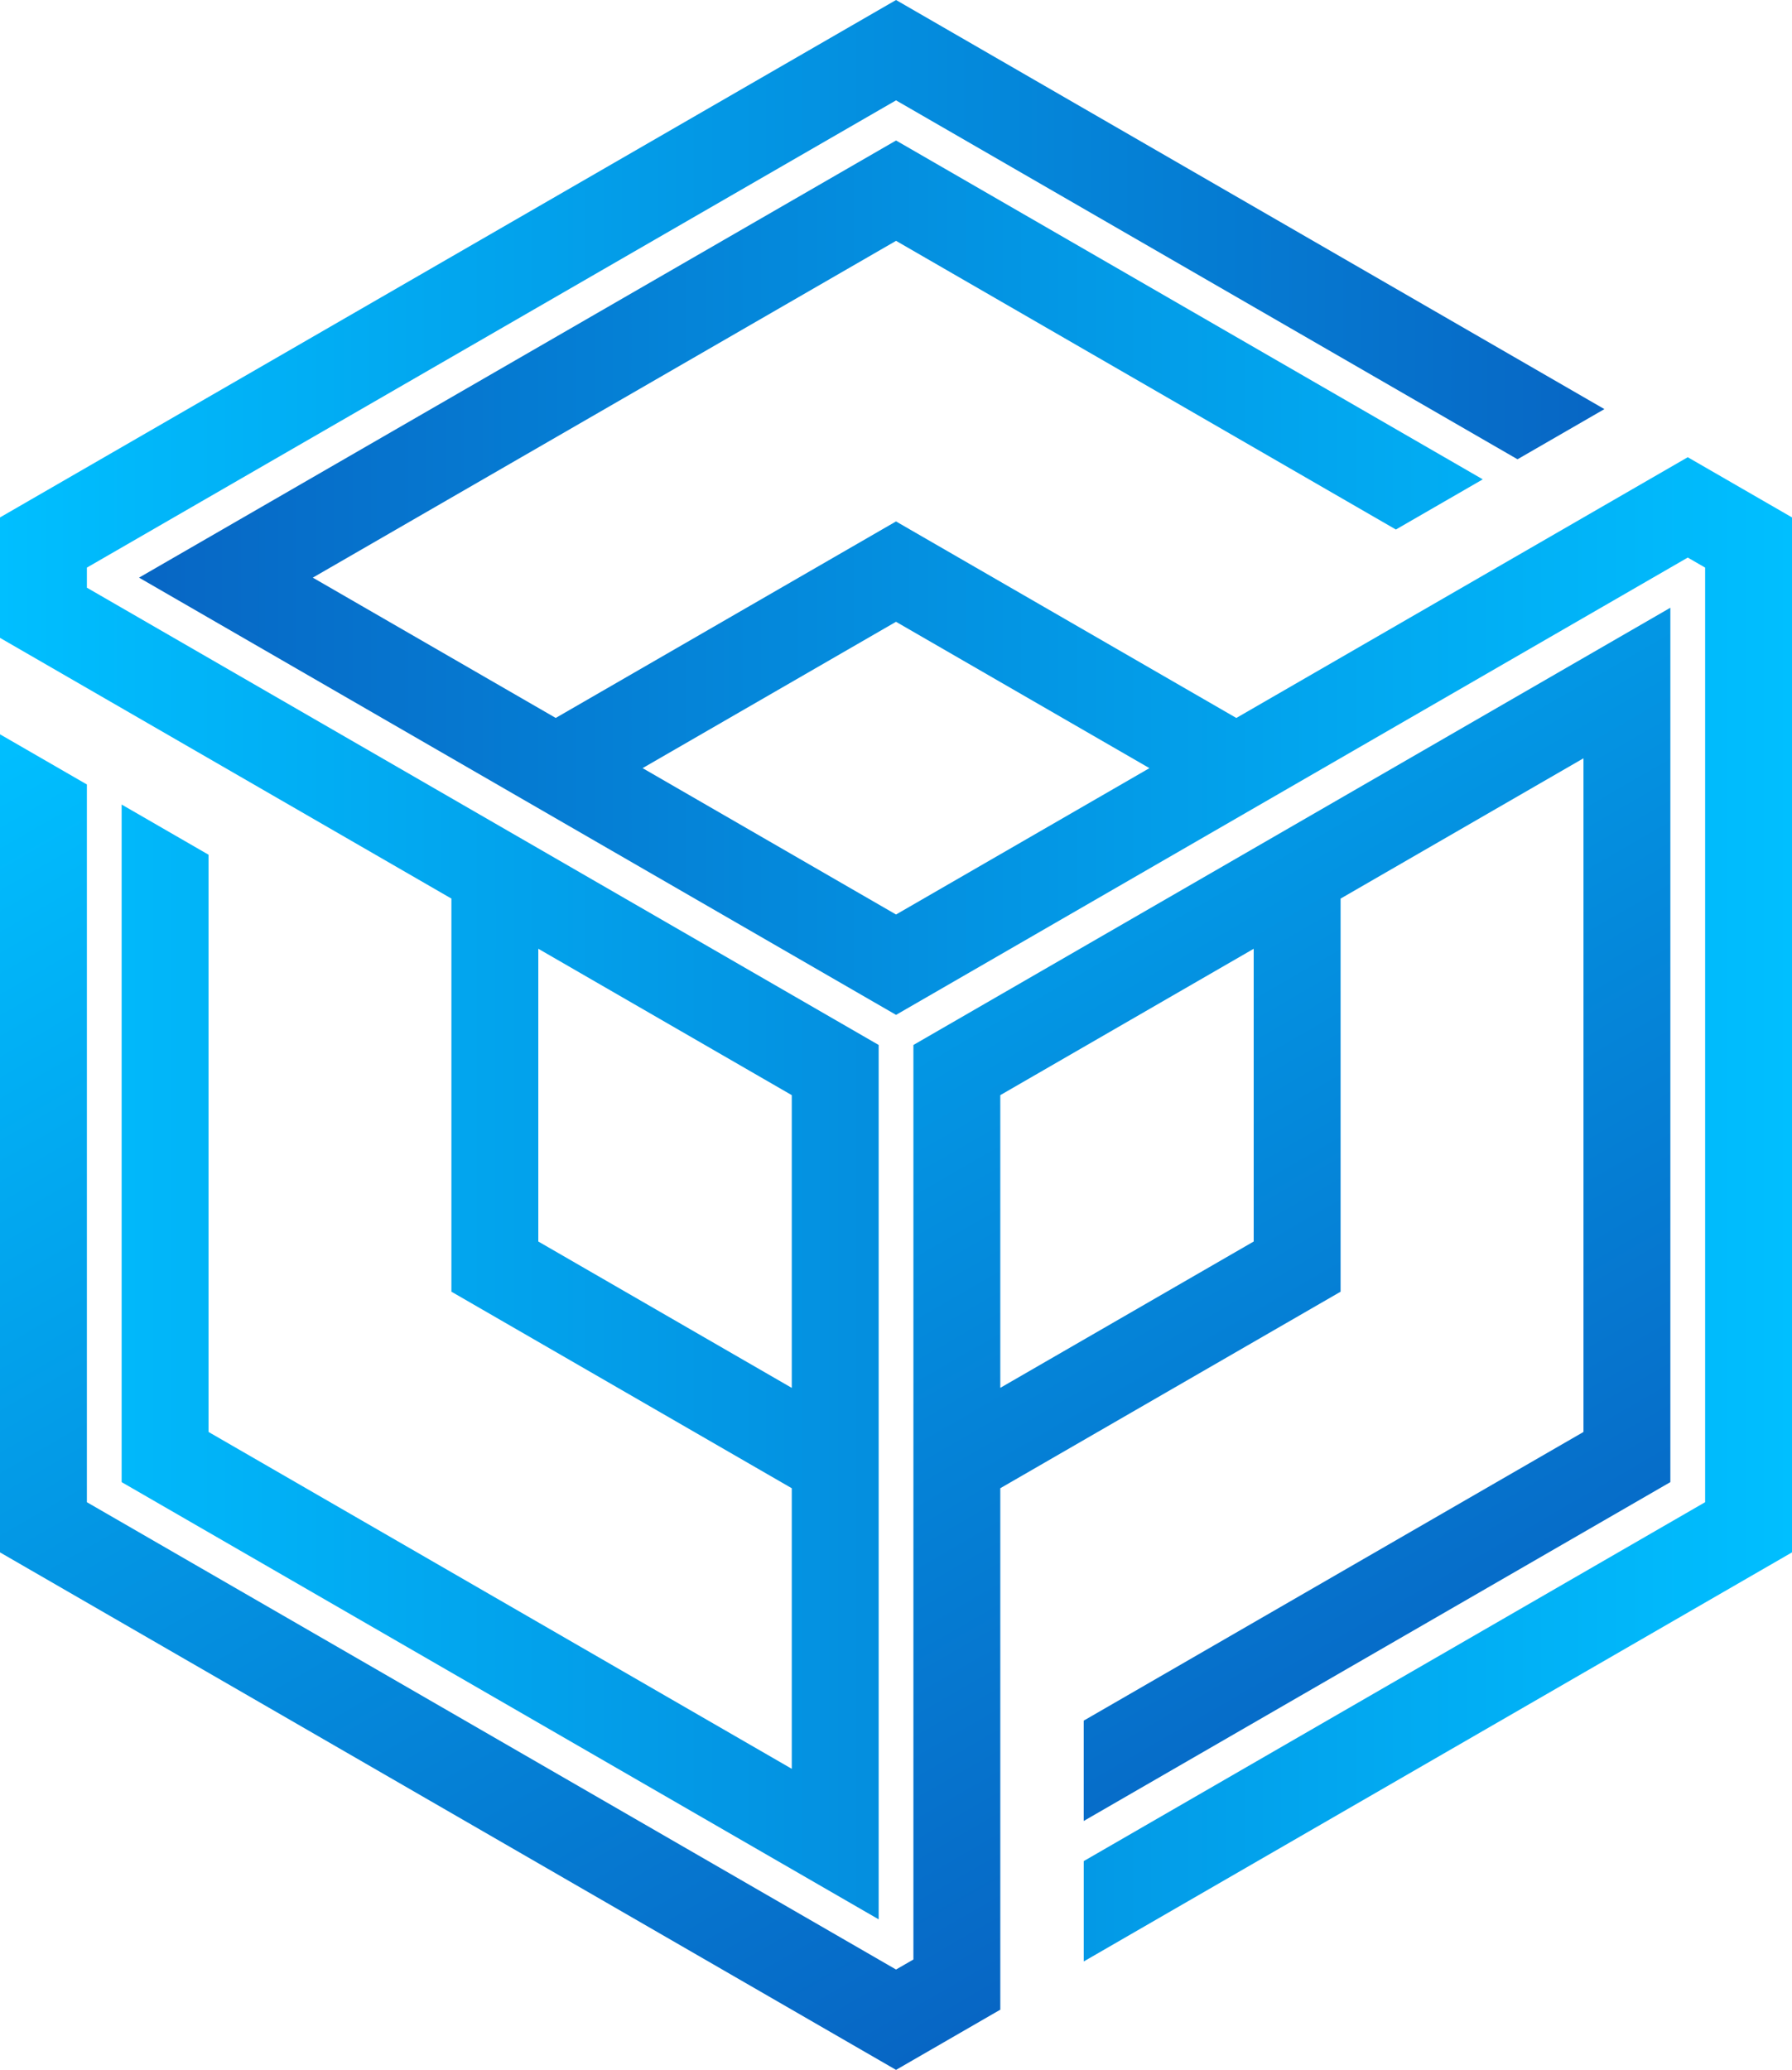
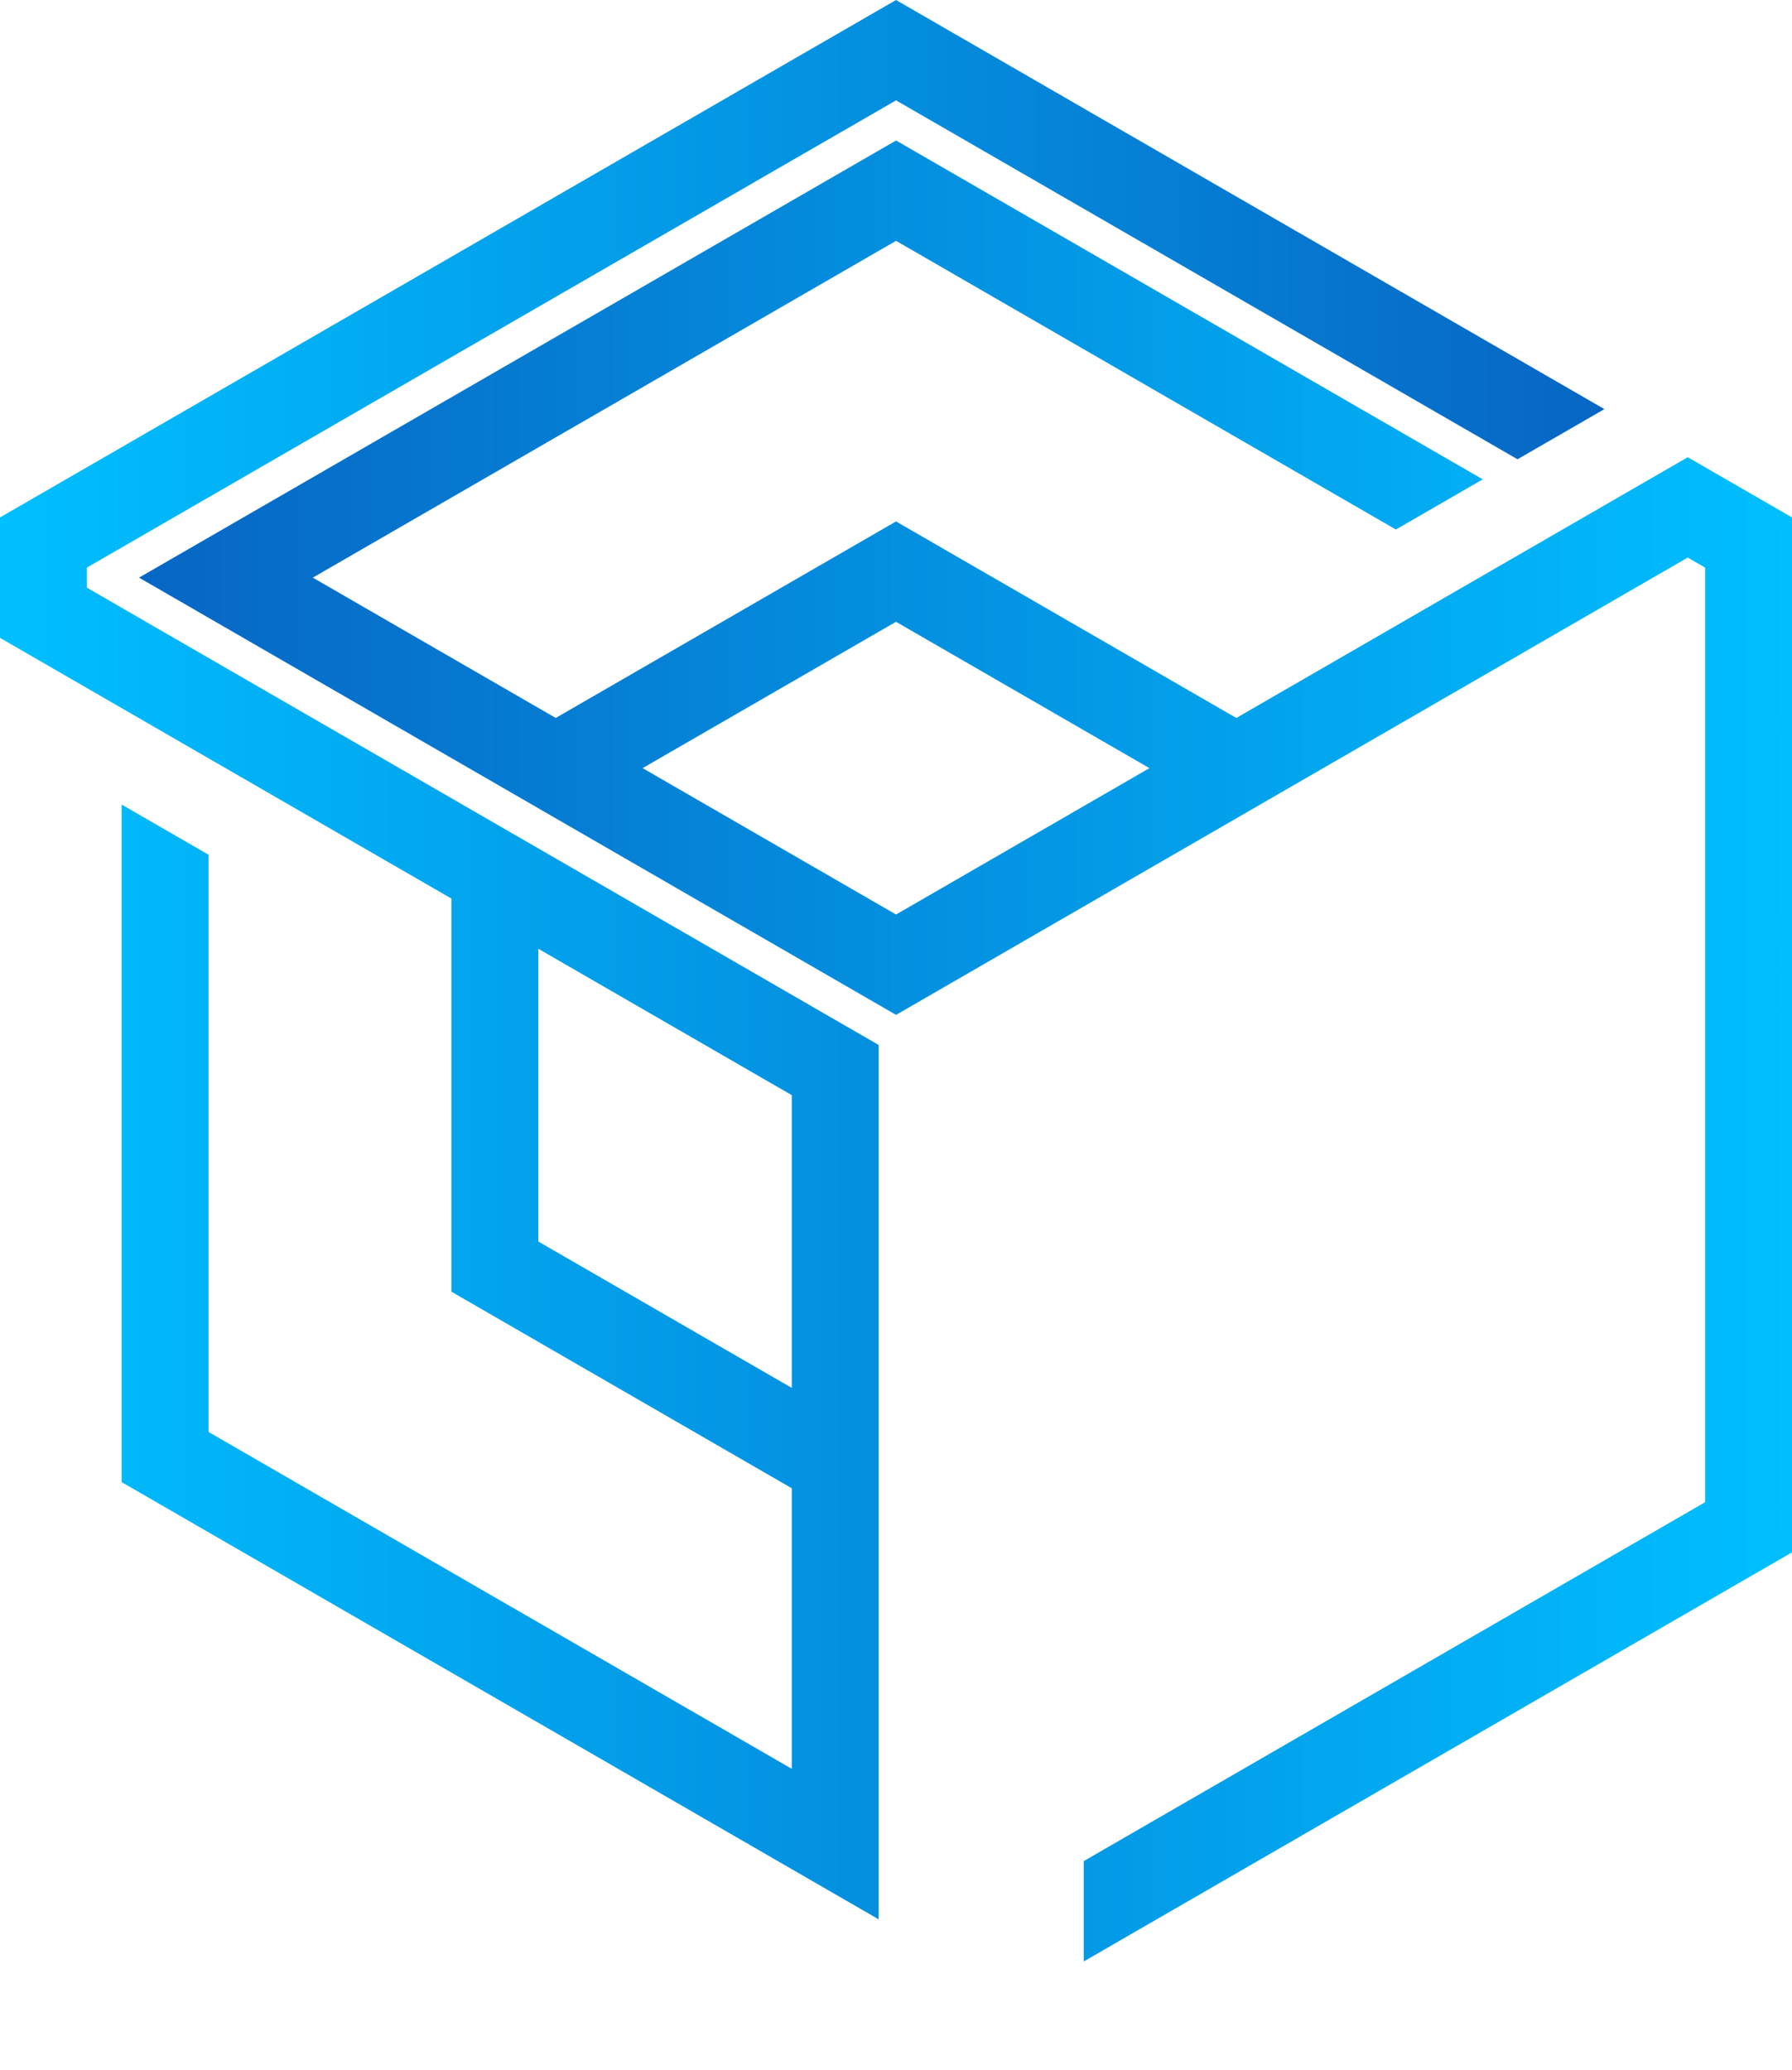
<svg xmlns="http://www.w3.org/2000/svg" version="1.1" id="Layer_1" x="0px" y="0px" viewBox="780.494 972.596 216.501 250" style="enable-background:new 780.494 972.596 216.501 250;" xml:space="preserve">
  <style type="text/css">
	.st0{fill:url(#path-03_00000026164611428896374760000012447948681004461197_);}
	.st1{fill:url(#path-02_00000013890208046450871360000009593988263048287410_);}
	.st2{fill:url(#path-01_00000092453847204365894280000016682786681290428573_);}
	.st3{fill:url(#path-03_00000039098941667745799380000017715738786900830355_);}
	.st4{fill:url(#path-02_00000060738535346886966330000003822091677687380625_);}
	.st5{fill:url(#path-01_00000119814625829352692650000002554523346713718700_);}
	.st6{fill:url(#path-04_00000000943959394305955350000007613980808124924576_);}
	.st7{fill:url(#path-03_00000149383474314955544090000014476756266494960305_);}
	.st8{fill:url(#path-02_00000062872911781210339930000003993336901259806630_);}
	.st9{fill:url(#path-01_00000060003170174397550350000009560697342806485687_);}
	.st10{fill:#CB9D6C;}
	.st11{fill:#B88046;}
	.st12{fill:#2F2B30;}
	.st13{fill:#4A484D;}
	.st14{fill:#343235;}
	.st15{fill:#F7C92E;}
	.st16{fill:#231F20;}
	.st17{fill:#FCE9AB;}
	.st18{fill:#C2BCBC;}
	.st19{fill:#D1CBCB;}
	.st20{fill:#838689;}
	.st21{fill:#C1C6C9;}
	.st22{fill:#9A9DA1;}
	.st23{fill:#E91E24;}
	.st24{fill:#AF161B;}
	.st25{fill:#282729;}
	.st26{fill:#1C1A1A;}
	.st27{fill:#3375E9;}
	.st28{fill:#2356AF;}
	.st29{fill:none;stroke:#000000;stroke-width:3;stroke-miterlimit:10;}
	.st30{fill:none;stroke:#000000;stroke-width:2;stroke-linejoin:round;stroke-miterlimit:10;}
	.st31{fill:none;stroke:#000000;stroke-width:2;stroke-miterlimit:10;}
	.st32{fill:#F5323E;}
	.st33{fill:#BF333F;}
	.st34{fill:none;stroke:#000000;stroke-width:4;stroke-miterlimit:10;}
	.st35{fill:#AEB3B6;}
	.st36{fill:#272628;}
	.st37{fill:none;stroke:#000000;stroke-width:6;stroke-miterlimit:10;}
	.st38{fill:#606060;}
	.st39{fill:#ADA7A7;}
	.st40{fill:none;stroke:#000000;stroke-miterlimit:10;}
	.st41{fill:none;stroke:#000000;stroke-width:12;stroke-linecap:round;stroke-miterlimit:10;}
	.st42{fill:none;stroke:#000000;stroke-width:5;stroke-miterlimit:10;}
	.st43{fill:#606060;stroke:#000000;stroke-miterlimit:10;}
	.st44{stroke:#000000;stroke-miterlimit:10;}
	.st45{fill:url(#SVGID_1_);}
	.st46{fill:url(#SVGID_00000084491456500476707450000010996713274800587681_);}
	.st47{fill:url(#SVGID_00000167372177429534125360000002110301956632982172_);}
	.st48{fill:url(#SVGID_00000038401067446426677060000015909731326832155556_);}
	.st49{fill:none;stroke:#606060;stroke-width:5;stroke-miterlimit:10;}
	.st50{fill:url(#SVGID_00000038378692430615446950000007059892749091274644_);}
	.st51{fill:url(#SVGID_00000014594474972485056770000008735026313581678720_);}
	.st52{fill:url(#SVGID_00000016795315008677410460000007228020182540063159_);}
	.st53{fill:url(#SVGID_00000003073550381581242420000003498397691147180975_);}
	.st54{fill:none;stroke:#000000;stroke-width:13;stroke-miterlimit:10;}
	.st55{fill:none;stroke:#000000;stroke-width:10;stroke-miterlimit:10;}
	.st56{fill:none;stroke:#606060;stroke-width:6;stroke-miterlimit:10;}
	.st57{fill:none;stroke:#000000;stroke-width:9;stroke-miterlimit:10;}
	.st58{fill:url(#SVGID_00000054256657089918796590000016981022711031938453_);}
	.st59{fill:url(#SVGID_00000032633276508014794540000003544412272846856089_);}
	.st60{fill:url(#SVGID_00000127043994372774814560000003541854324739032463_);}
	.st61{fill:url(#SVGID_00000026853937606812370300000009648540715562000530_);}
	.st62{fill:url(#SVGID_00000043452787247240320240000010412733063427490730_);}
	.st63{fill:none;stroke:#606060;stroke-width:8;stroke-miterlimit:10;}
	.st64{fill:none;stroke:#606060;stroke-width:13;stroke-miterlimit:10;}
	.st65{fill:none;stroke:#606060;stroke-width:19;stroke-miterlimit:10;}
	.st66{fill:none;stroke:#000000;stroke-width:15;stroke-miterlimit:10;}
</style>
  <linearGradient id="path-03_00000160898065634501959400000014434444284707378344_" gradientUnits="userSpaceOnUse" x1="974.33" y1="1088.506" x2="780.494" y2="1088.506">
    <stop offset="0" style="stop-color:#0766C4" />
    <stop offset="1" style="stop-color:#00BFFF" />
  </linearGradient>
  <path id="path-03_00000107567744201409651370000001442401627690583995_" style="fill:url(#path-03_00000160898065634501959400000014434444284707378344_);" d="  M888.749,972.596l-108.255,62.496v14.545l54.538,31.49v47.48l41.12,23.74v33.887l-70.465-40.687  v-69.718l-10.497-6.061v81.839l91.46,52.808v-105.608l-95.659-55.231v-2.424l97.758-56.435  l75.083,43.351l10.498-6.06L888.749,972.596z M876.152,1140.226l-30.622-17.68v-35.358l30.622,17.681  V1140.226z" />
  <linearGradient id="path-02_00000044891377968220122890000016960478948287529399_" gradientUnits="userSpaceOnUse" x1="935.002" y1="1195.892" x2="838.088" y2="1028.032">
    <stop offset="0" style="stop-color:#0766C4" />
    <stop offset="1" style="stop-color:#00BFFF" />
  </linearGradient>
-   <path id="path-02_00000076571296949476807430000001422382897972666804_" style="fill:url(#path-02_00000044891377968220122890000016960478948287529399_);" d="  M890.848,1098.809v110.455l-2.099,1.212l-97.758-56.444v-86.687l-10.497-6.06v98.808l108.255,62.504  l12.597-7.272v-62.981l41.112-23.736v-47.479l29.345-16.946v81.365l-60.38,34.867v12.121  l70.876-40.929v-105.609L890.848,1098.809z M931.959,1122.546l-30.614,17.675v-35.353l30.614-17.678  V1122.546z" />
  <linearGradient id="path-01_00000067222500433292468540000013059221115141325467_" gradientUnits="userSpaceOnUse" x1="797.289" y1="1099.534" x2="996.995" y2="1099.534">
    <stop offset="0" style="stop-color:#0766C4" />
    <stop offset="1" style="stop-color:#00BFFF" />
  </linearGradient>
  <path id="path-01_00000130644516060898893250000015938609111449598902_" style="fill:url(#path-01_00000067222500433292468540000013059221115141325467_);" d="  M984.399,1027.819l-54.539,31.493l-41.114-23.737l-41.112,23.735l-29.349-16.946l70.465-40.679  l60.388,34.867l10.497-6.06l-70.884-40.928l-91.46,52.799l91.46,52.81l95.65-55.233l2.099,1.212  v112.879l-75.075,43.351v12.121l85.573-49.412v-125L984.399,1027.819z M888.749,1083.051l-30.619-17.68  l30.615-17.675l30.618,17.677L888.749,1083.051z" />
</svg>